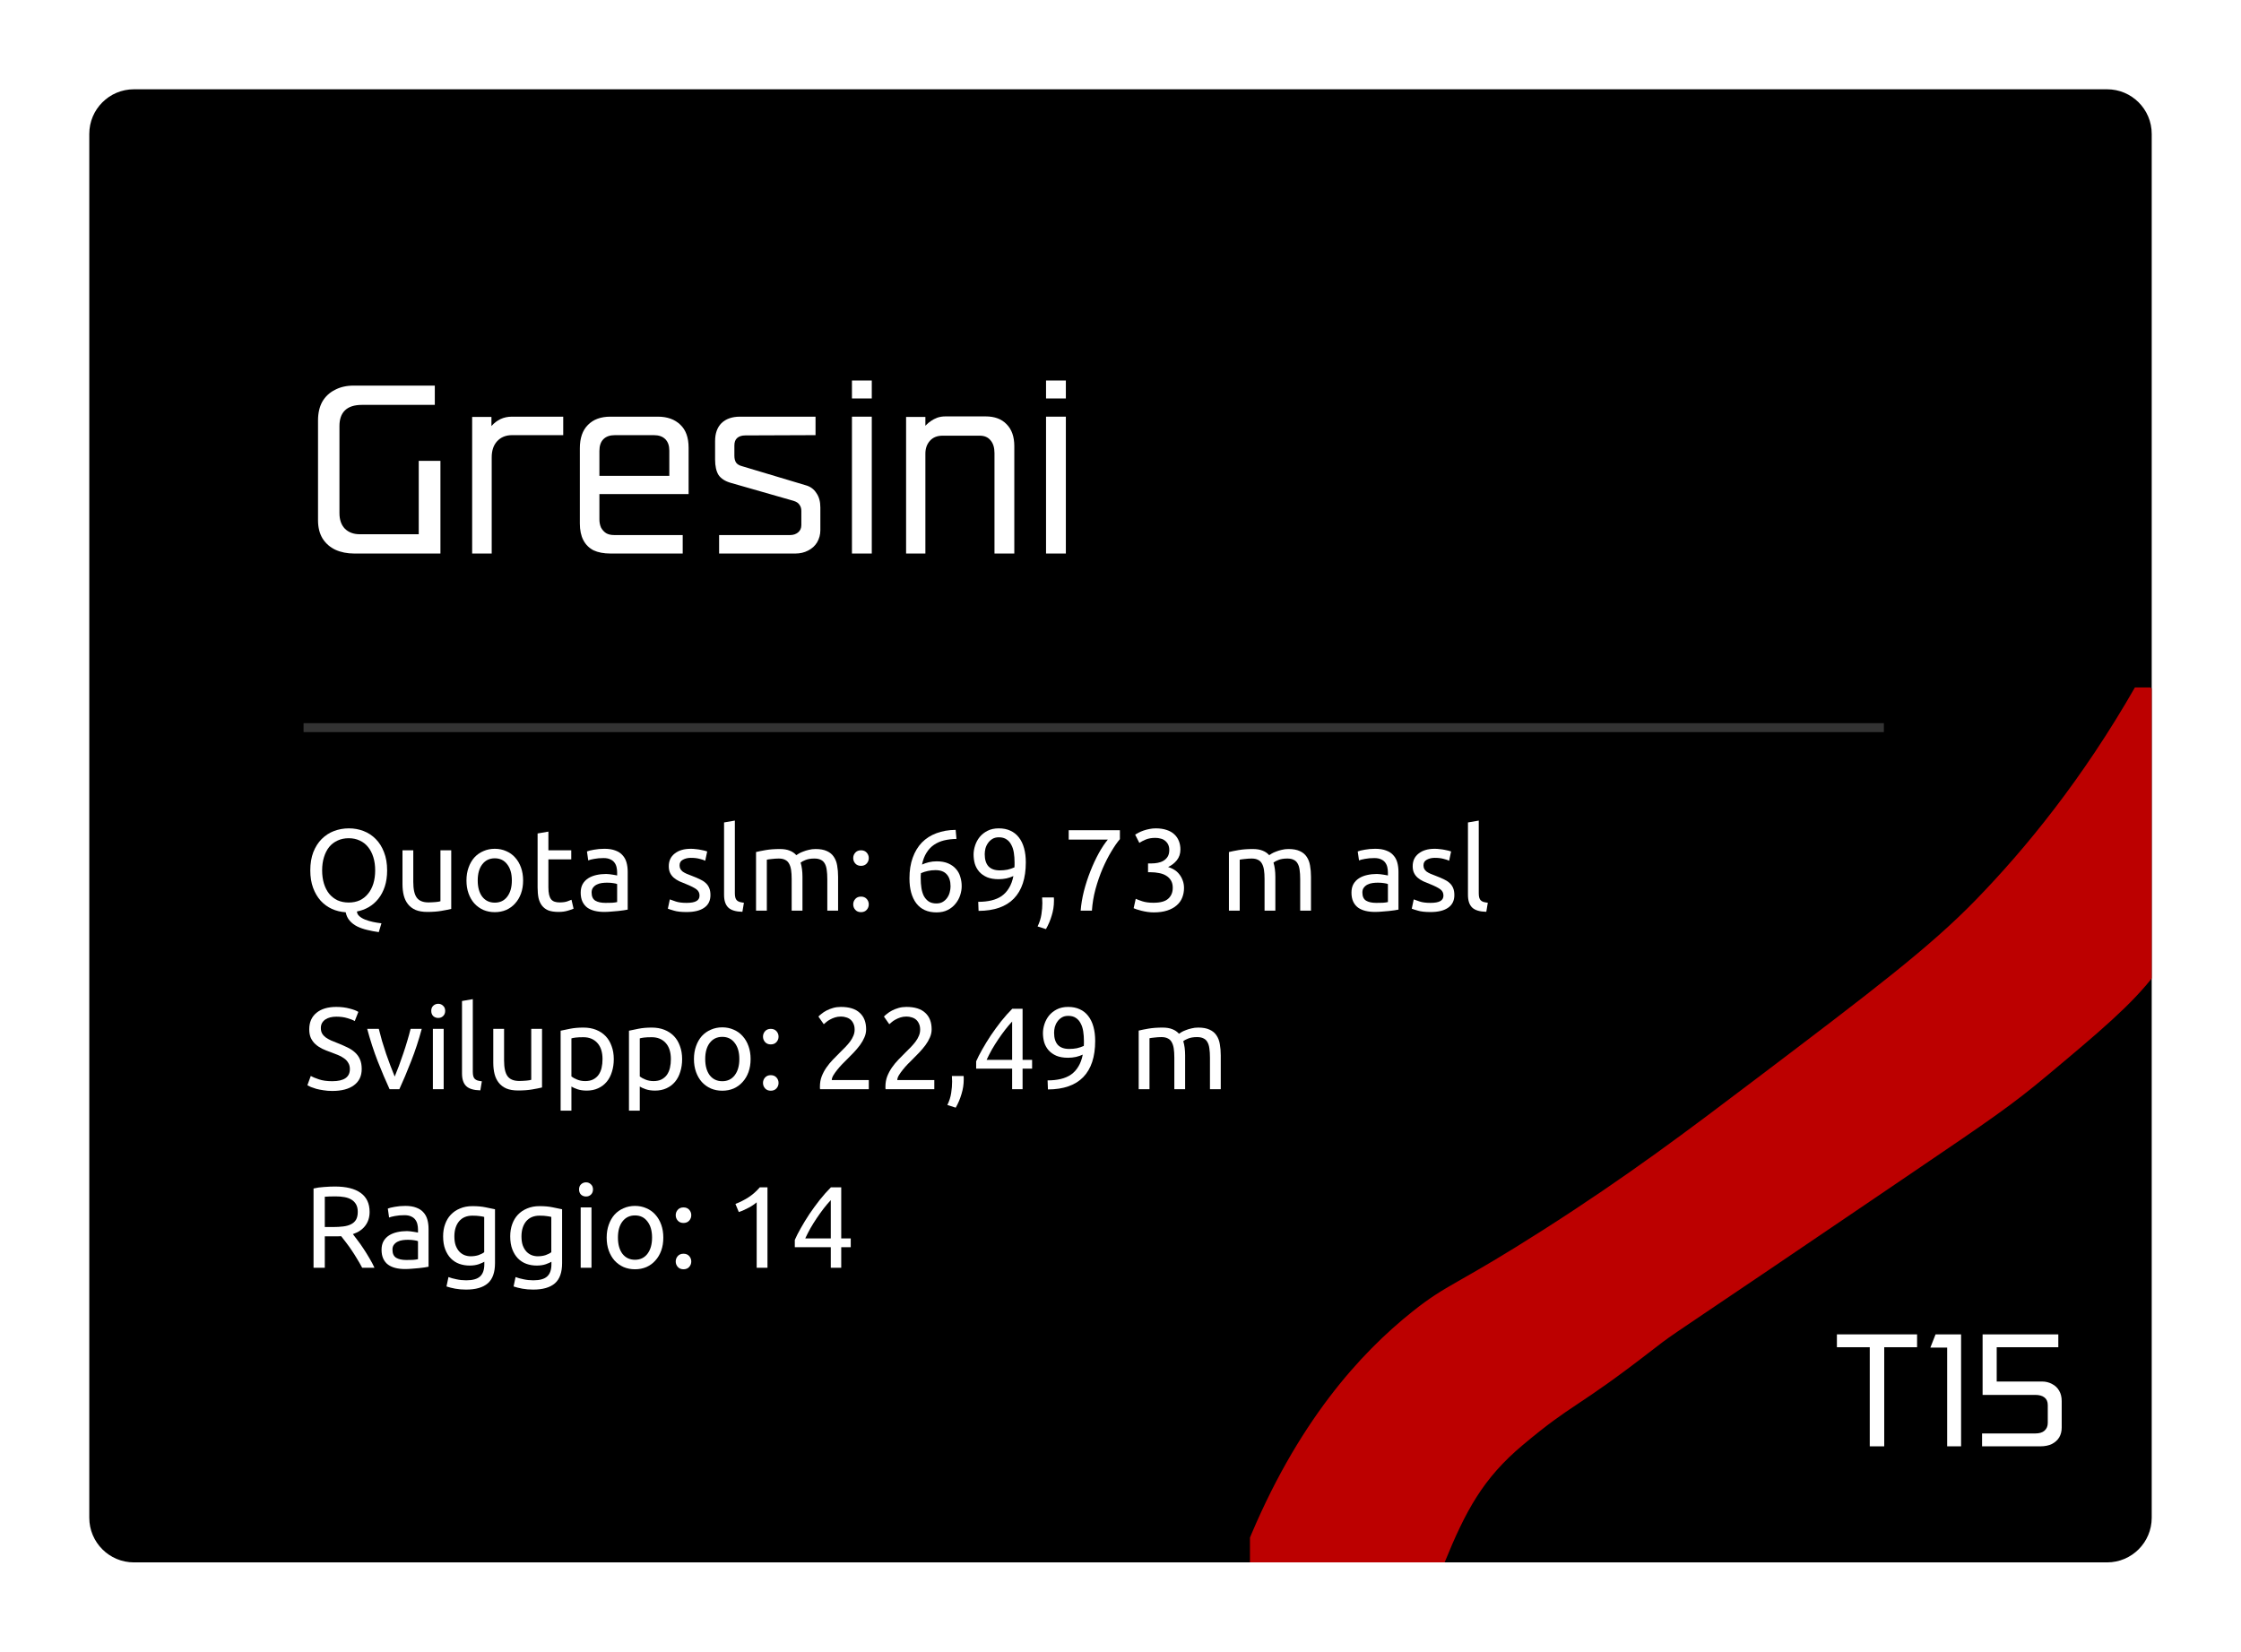
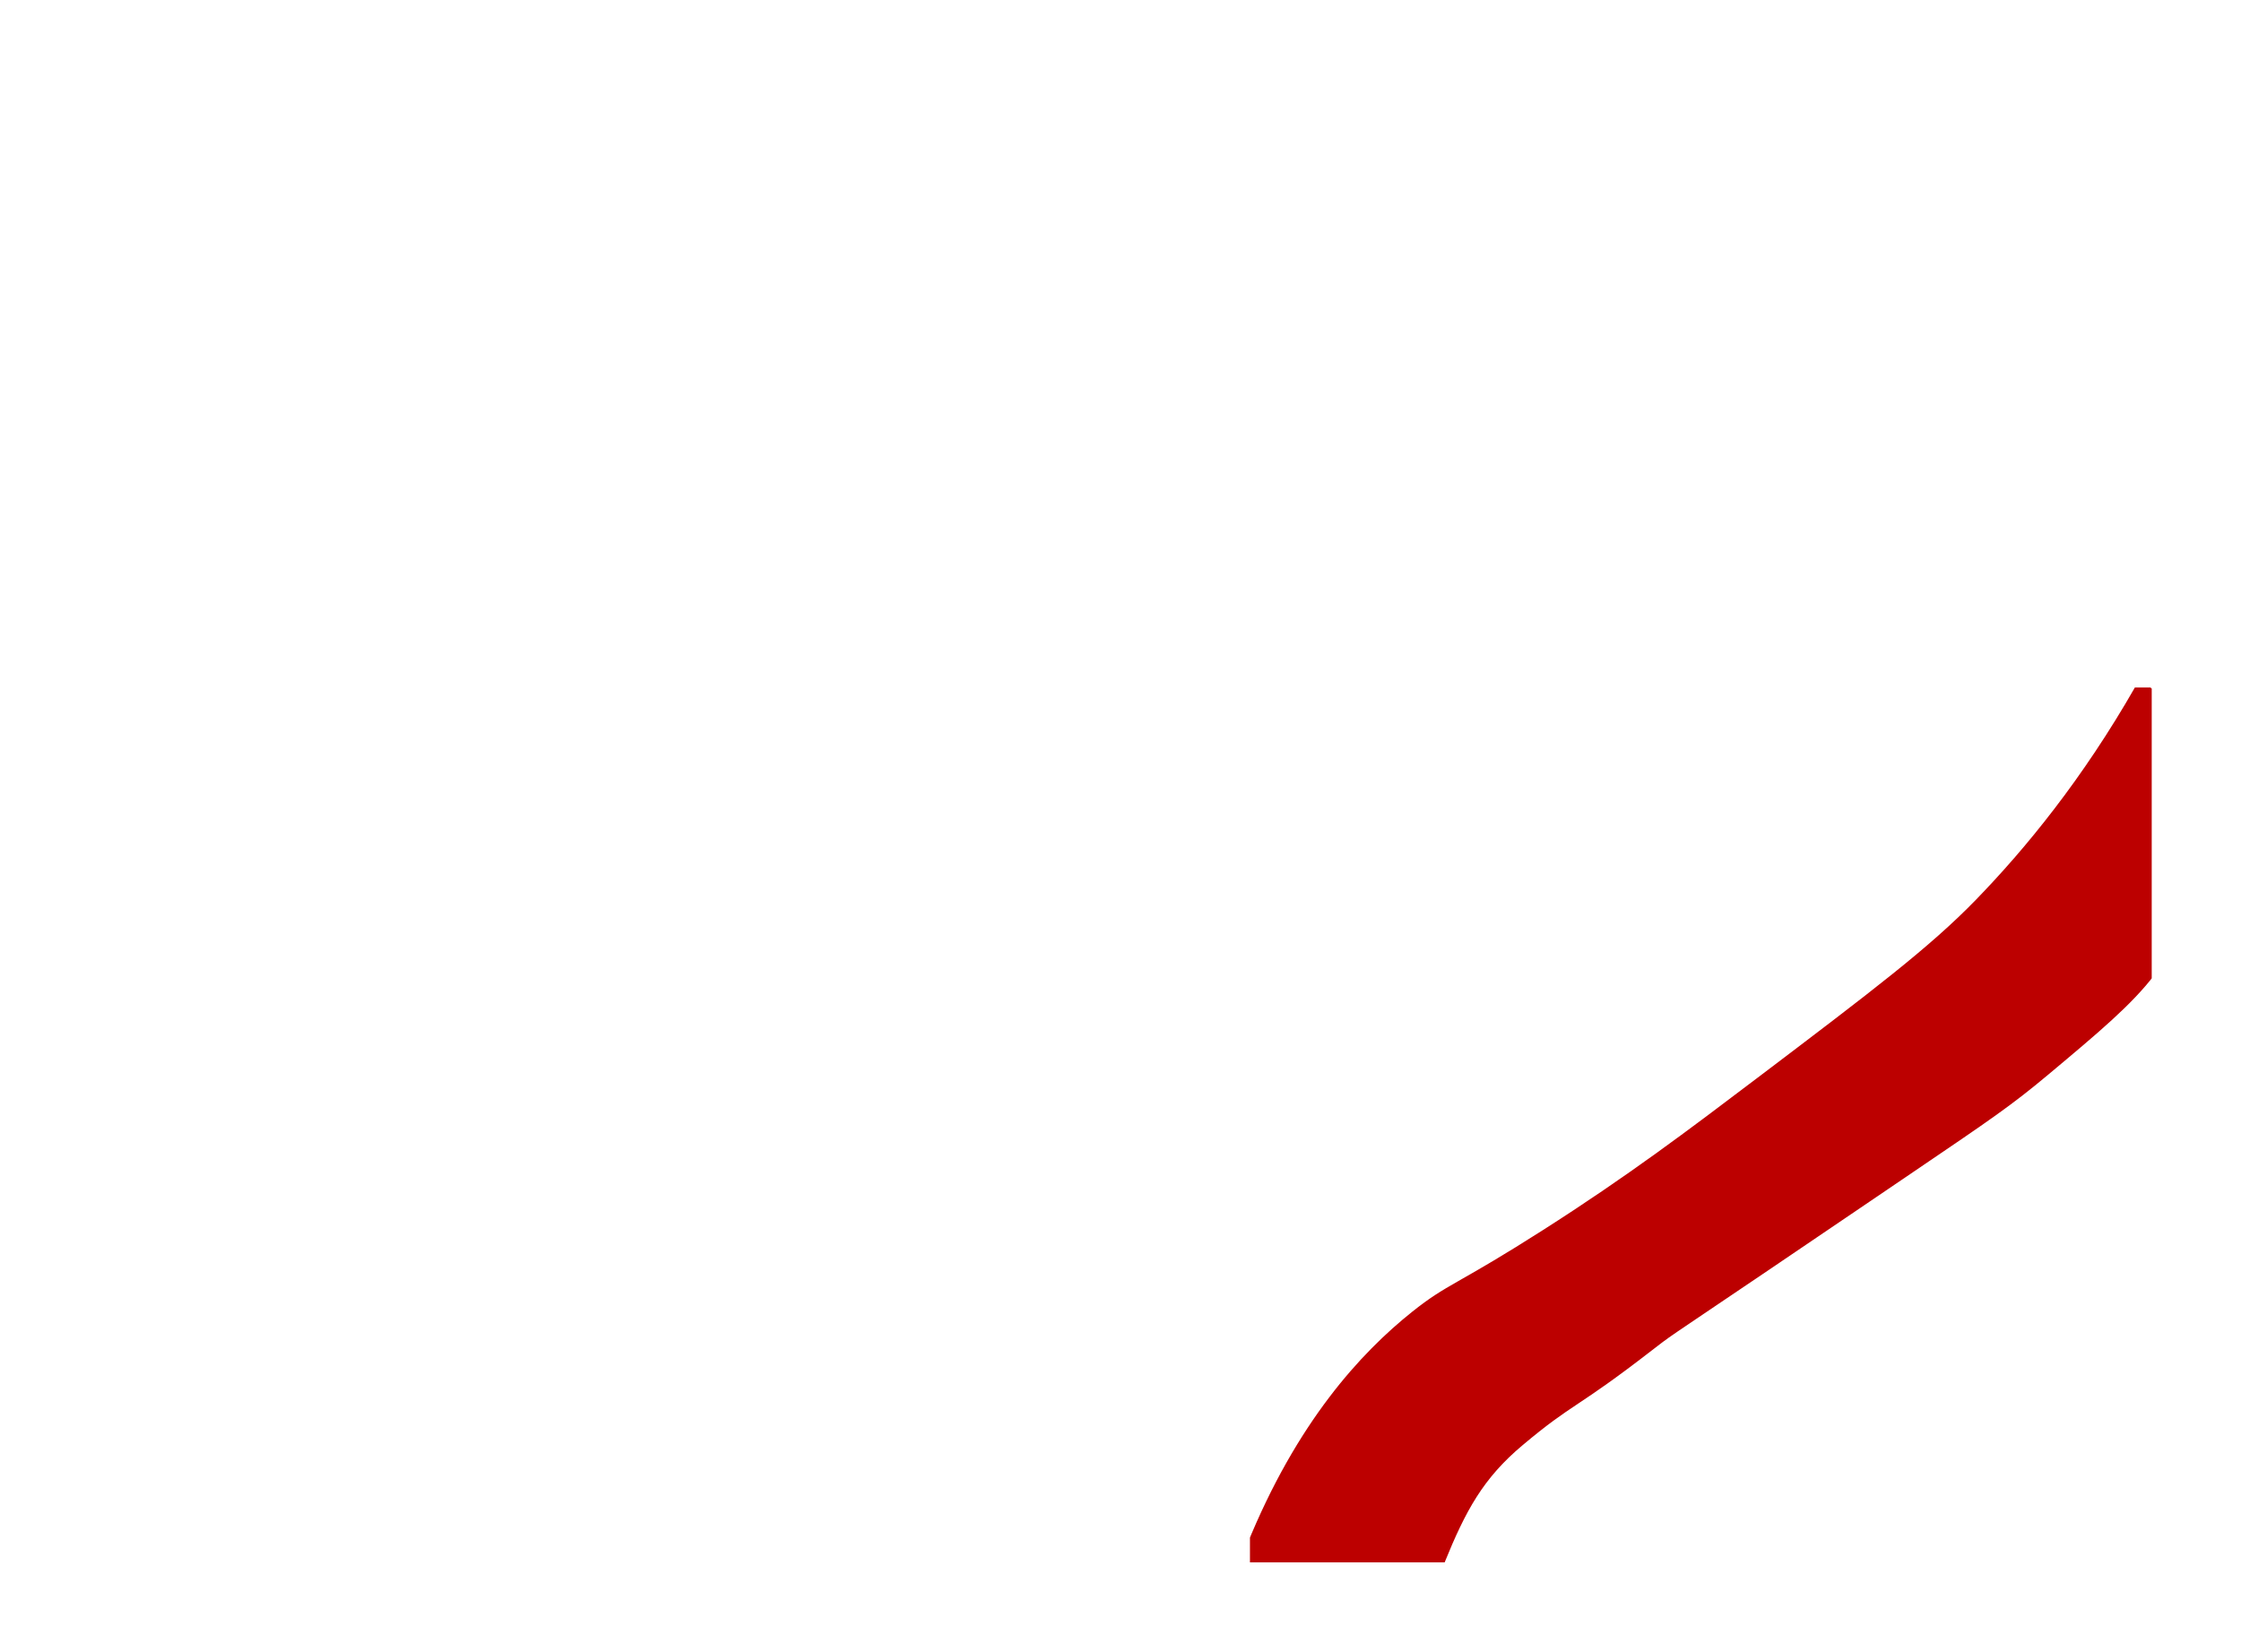
<svg xmlns="http://www.w3.org/2000/svg" width="251" height="185" viewBox="0 0 251 185" fill="none">
  <g filter="url(#filter0_d_320_375)">
-     <path d="M10 15C10 12.239 12.239 10 15 10H236C238.761 10 241 12.239 241 15V170C241 172.761 238.761 175 236 175H15C12.239 175 10 172.761 10 170V15Z" fill="black" />
-   </g>
-   <path d="M117.16 46.67H119.38V62H117.16V46.67ZM117.16 42.62H119.38V44.63H117.16V42.62Z" fill="white" />
+     </g>
  <path d="M101.486 46.7H103.646V47.69L103.766 47.57C103.926 47.41 104.096 47.27 104.276 47.15C104.476 47.01 104.706 46.89 104.966 46.79C105.246 46.69 105.556 46.64 105.896 46.64H110.396C111.396 46.64 112.176 46.93 112.736 47.51C113.316 48.09 113.606 48.91 113.606 49.97V62H111.386V50.75C111.386 50.13 111.236 49.65 110.936 49.31C110.656 48.97 110.256 48.8 109.736 48.8H105.566C104.966 48.8 104.496 48.99 104.156 49.37C103.816 49.75 103.646 50.23 103.646 50.81V62H101.486V46.7Z" fill="white" />
  <path d="M95.422 46.67H97.642V62H95.422V46.67ZM95.422 42.62H97.642V44.63H95.422V42.62Z" fill="white" />
  <path d="M80.543 59.93H88.493C88.853 59.93 89.153 59.83 89.393 59.63C89.633 59.43 89.753 59.16 89.753 58.82V57.23C89.753 56.95 89.683 56.72 89.543 56.54C89.423 56.34 89.193 56.19 88.853 56.09L81.833 54.08C81.213 53.9 80.763 53.61 80.483 53.21C80.223 52.79 80.093 52.21 80.093 51.47V49.4C80.093 48.54 80.333 47.87 80.813 47.39C81.313 46.91 82.003 46.67 82.883 46.67H91.343V48.74L83.483 48.77C83.083 48.77 82.773 48.87 82.553 49.07C82.353 49.25 82.253 49.53 82.253 49.91V51.05C82.253 51.35 82.313 51.6 82.433 51.8C82.573 52 82.803 52.14 83.123 52.22L90.233 54.35C90.753 54.49 91.153 54.78 91.433 55.22C91.733 55.64 91.883 56.18 91.883 56.84V59.39C91.883 59.87 91.763 60.32 91.523 60.74C91.283 61.14 90.943 61.45 90.503 61.67C90.083 61.89 89.613 62 89.093 62H80.543V59.93Z" fill="white" />
  <path d="M68.366 62C67.626 62 66.996 61.88 66.476 61.64C65.976 61.38 65.596 61 65.336 60.5C65.076 60 64.946 59.38 64.946 58.64V50.21C64.946 49.07 65.246 48.2 65.846 47.6C66.446 46.98 67.286 46.67 68.366 46.67H73.676C74.736 46.67 75.576 46.97 76.196 47.57C76.816 48.15 77.126 49.01 77.126 50.15V55.34H66.086V53.3H74.966V50.48C74.966 49.92 74.816 49.49 74.516 49.19C74.216 48.89 73.786 48.74 73.226 48.74H68.876C68.316 48.74 67.886 48.89 67.586 49.19C67.286 49.49 67.136 49.93 67.136 50.51V58.19C67.136 58.51 67.196 58.81 67.316 59.09C67.456 59.35 67.646 59.56 67.886 59.72C68.126 59.86 68.426 59.93 68.786 59.93H76.466V62H68.366Z" fill="white" />
  <path d="M52.883 46.7H55.043V47.72C55.343 47.38 55.683 47.12 56.063 46.94C56.443 46.76 56.873 46.67 57.353 46.67H63.083V48.74H57.353C56.653 48.74 56.093 48.97 55.673 49.43C55.273 49.87 55.073 50.47 55.073 51.23V62H52.883V46.7Z" fill="white" />
  <path d="M39.67 62C38.89 62 38.19 61.86 37.57 61.58C36.97 61.3 36.49 60.88 36.13 60.32C35.79 59.76 35.62 59.08 35.62 58.28V47.09C35.62 46.27 35.78 45.57 36.1 44.99C36.44 44.41 36.91 43.97 37.51 43.67C38.11 43.35 38.81 43.19 39.61 43.19H48.7V45.35H40.54C39.68 45.35 39.04 45.56 38.62 45.98C38.22 46.38 38.02 46.96 38.02 47.72V57.47C38.02 58.21 38.22 58.79 38.62 59.21C39.04 59.63 39.6 59.84 40.3 59.84H46.9V51.62H49.33V62H39.67Z" fill="white" />
  <path d="M89.021 138.88C89.186 138.499 89.411 138.057 89.697 137.554C89.983 137.043 90.304 136.518 90.659 135.981C91.023 135.444 91.409 134.915 91.816 134.395C92.232 133.875 92.648 133.407 93.064 132.991H94.221V138.711H95.287V139.699H94.221V142H93.051V139.699H89.021V138.88ZM93.051 134.421C92.791 134.698 92.527 135.01 92.258 135.357C91.998 135.695 91.742 136.05 91.491 136.423C91.24 136.796 91.001 137.177 90.776 137.567C90.559 137.957 90.364 138.338 90.191 138.711H93.051V134.421Z" fill="white" />
  <path d="M82.372 134.85C82.866 134.659 83.347 134.417 83.815 134.122C84.283 133.819 84.712 133.442 85.102 132.991H85.96V142H84.751V134.668C84.647 134.763 84.517 134.863 84.361 134.967C84.214 135.071 84.049 135.171 83.867 135.266C83.694 135.361 83.507 135.452 83.308 135.539C83.117 135.626 82.931 135.699 82.749 135.76L82.372 134.85Z" fill="white" />
-   <path d="M77.425 141.298C77.425 141.532 77.347 141.736 77.191 141.909C77.035 142.082 76.823 142.169 76.554 142.169C76.285 142.169 76.073 142.082 75.917 141.909C75.761 141.736 75.683 141.532 75.683 141.298C75.683 141.064 75.761 140.86 75.917 140.687C76.073 140.514 76.285 140.427 76.554 140.427C76.823 140.427 77.035 140.514 77.191 140.687C77.347 140.86 77.425 141.064 77.425 141.298ZM77.425 136.111C77.425 136.345 77.347 136.549 77.191 136.722C77.035 136.895 76.823 136.982 76.554 136.982C76.285 136.982 76.073 136.895 75.917 136.722C75.761 136.549 75.683 136.345 75.683 136.111C75.683 135.877 75.761 135.673 75.917 135.5C76.073 135.327 76.285 135.24 76.554 135.24C76.823 135.24 77.035 135.327 77.191 135.5C77.347 135.673 77.425 135.877 77.425 136.111Z" fill="white" />
  <path d="M74.294 138.62C74.294 139.157 74.216 139.643 74.06 140.076C73.904 140.509 73.683 140.882 73.397 141.194C73.12 141.506 72.786 141.749 72.396 141.922C72.006 142.087 71.581 142.169 71.122 142.169C70.663 142.169 70.238 142.087 69.848 141.922C69.458 141.749 69.12 141.506 68.834 141.194C68.557 140.882 68.34 140.509 68.184 140.076C68.028 139.643 67.95 139.157 67.95 138.62C67.95 138.091 68.028 137.61 68.184 137.177C68.34 136.735 68.557 136.358 68.834 136.046C69.12 135.734 69.458 135.496 69.848 135.331C70.238 135.158 70.663 135.071 71.122 135.071C71.581 135.071 72.006 135.158 72.396 135.331C72.786 135.496 73.12 135.734 73.397 136.046C73.683 136.358 73.904 136.735 74.06 137.177C74.216 137.61 74.294 138.091 74.294 138.62ZM73.033 138.62C73.033 137.857 72.86 137.255 72.513 136.813C72.175 136.362 71.711 136.137 71.122 136.137C70.533 136.137 70.065 136.362 69.718 136.813C69.38 137.255 69.211 137.857 69.211 138.62C69.211 139.383 69.38 139.989 69.718 140.44C70.065 140.882 70.533 141.103 71.122 141.103C71.711 141.103 72.175 140.882 72.513 140.44C72.86 139.989 73.033 139.383 73.033 138.62Z" fill="white" />
  <path d="M66.248 142H65.039V135.24H66.248V142ZM65.637 134.018C65.42 134.018 65.234 133.949 65.078 133.81C64.931 133.663 64.857 133.468 64.857 133.225C64.857 132.982 64.931 132.792 65.078 132.653C65.234 132.506 65.42 132.432 65.637 132.432C65.854 132.432 66.036 132.506 66.183 132.653C66.339 132.792 66.417 132.982 66.417 133.225C66.417 133.468 66.339 133.663 66.183 133.81C66.036 133.949 65.854 134.018 65.637 134.018Z" fill="white" />
  <path d="M61.761 141.324C61.657 141.393 61.454 141.484 61.15 141.597C60.856 141.701 60.509 141.753 60.11 141.753C59.703 141.753 59.317 141.688 58.953 141.558C58.598 141.428 58.286 141.229 58.017 140.96C57.749 140.683 57.536 140.34 57.38 139.933C57.224 139.526 57.146 139.04 57.146 138.477C57.146 137.983 57.22 137.532 57.367 137.125C57.515 136.709 57.727 136.354 58.004 136.059C58.29 135.756 58.637 135.522 59.044 135.357C59.452 135.184 59.911 135.097 60.422 135.097C60.986 135.097 61.475 135.14 61.891 135.227C62.316 135.305 62.671 135.379 62.957 135.448V141.48C62.957 142.52 62.689 143.274 62.151 143.742C61.614 144.21 60.799 144.444 59.707 144.444C59.283 144.444 58.88 144.409 58.498 144.34C58.126 144.271 57.801 144.188 57.523 144.093L57.744 143.04C57.987 143.135 58.282 143.218 58.628 143.287C58.984 143.365 59.352 143.404 59.733 143.404C60.453 143.404 60.968 143.261 61.28 142.975C61.601 142.689 61.761 142.234 61.761 141.61V141.324ZM61.748 136.306C61.627 136.271 61.462 136.241 61.254 136.215C61.055 136.18 60.782 136.163 60.435 136.163C59.785 136.163 59.283 136.375 58.927 136.8C58.581 137.225 58.407 137.788 58.407 138.49C58.407 138.88 58.455 139.214 58.55 139.491C58.654 139.768 58.789 139.998 58.953 140.18C59.127 140.362 59.322 140.496 59.538 140.583C59.764 140.67 59.993 140.713 60.227 140.713C60.548 140.713 60.843 140.67 61.111 140.583C61.38 140.488 61.592 140.379 61.748 140.258V136.306Z" fill="white" />
  <path d="M54.246 141.324C54.142 141.393 53.938 141.484 53.635 141.597C53.34 141.701 52.993 141.753 52.595 141.753C52.187 141.753 51.802 141.688 51.438 141.558C51.082 141.428 50.77 141.229 50.502 140.96C50.233 140.683 50.021 140.34 49.865 139.933C49.709 139.526 49.631 139.04 49.631 138.477C49.631 137.983 49.704 137.532 49.852 137.125C49.999 136.709 50.211 136.354 50.489 136.059C50.775 135.756 51.121 135.522 51.529 135.357C51.936 135.184 52.395 135.097 52.907 135.097C53.47 135.097 53.96 135.14 54.376 135.227C54.8 135.305 55.156 135.379 55.442 135.448V141.48C55.442 142.52 55.173 143.274 54.636 143.742C54.098 144.21 53.284 144.444 52.192 144.444C51.767 144.444 51.364 144.409 50.983 144.34C50.61 144.271 50.285 144.188 50.008 144.093L50.229 143.04C50.471 143.135 50.766 143.218 51.113 143.287C51.468 143.365 51.836 143.404 52.218 143.404C52.937 143.404 53.453 143.261 53.765 142.975C54.085 142.689 54.246 142.234 54.246 141.61V141.324ZM54.233 136.306C54.111 136.271 53.947 136.241 53.739 136.215C53.539 136.18 53.266 136.163 52.92 136.163C52.27 136.163 51.767 136.375 51.412 136.8C51.065 137.225 50.892 137.788 50.892 138.49C50.892 138.88 50.939 139.214 51.035 139.491C51.139 139.768 51.273 139.998 51.438 140.18C51.611 140.362 51.806 140.496 52.023 140.583C52.248 140.67 52.478 140.713 52.712 140.713C53.032 140.713 53.327 140.67 53.596 140.583C53.864 140.488 54.077 140.379 54.233 140.258V136.306Z" fill="white" />
  <path d="M45.504 141.129C45.79 141.129 46.041 141.125 46.258 141.116C46.483 141.099 46.669 141.073 46.817 141.038V139.023C46.73 138.98 46.587 138.945 46.388 138.919C46.197 138.884 45.963 138.867 45.686 138.867C45.504 138.867 45.309 138.88 45.101 138.906C44.901 138.932 44.715 138.988 44.542 139.075C44.377 139.153 44.238 139.266 44.126 139.413C44.013 139.552 43.957 139.738 43.957 139.972C43.957 140.405 44.095 140.709 44.373 140.882C44.65 141.047 45.027 141.129 45.504 141.129ZM45.4 135.071C45.885 135.071 46.292 135.136 46.622 135.266C46.96 135.387 47.228 135.565 47.428 135.799C47.636 136.024 47.783 136.297 47.87 136.618C47.956 136.93 48 137.277 48 137.658V141.883C47.896 141.9 47.748 141.926 47.558 141.961C47.376 141.987 47.168 142.013 46.934 142.039C46.7 142.065 46.444 142.087 46.167 142.104C45.898 142.13 45.629 142.143 45.361 142.143C44.979 142.143 44.628 142.104 44.308 142.026C43.987 141.948 43.71 141.827 43.476 141.662C43.242 141.489 43.06 141.263 42.93 140.986C42.8 140.709 42.735 140.375 42.735 139.985C42.735 139.612 42.808 139.292 42.956 139.023C43.112 138.754 43.32 138.538 43.58 138.373C43.84 138.208 44.143 138.087 44.49 138.009C44.836 137.931 45.2 137.892 45.582 137.892C45.703 137.892 45.829 137.901 45.959 137.918C46.089 137.927 46.21 137.944 46.323 137.97C46.444 137.987 46.548 138.005 46.635 138.022C46.721 138.039 46.782 138.052 46.817 138.061V137.723C46.817 137.524 46.795 137.329 46.752 137.138C46.708 136.939 46.63 136.765 46.518 136.618C46.405 136.462 46.249 136.341 46.05 136.254C45.859 136.159 45.608 136.111 45.296 136.111C44.897 136.111 44.546 136.141 44.243 136.202C43.948 136.254 43.727 136.31 43.58 136.371L43.437 135.37C43.593 135.301 43.853 135.236 44.217 135.175C44.581 135.106 44.975 135.071 45.4 135.071Z" fill="white" />
  <path d="M39.525 138.23C39.664 138.403 39.837 138.633 40.045 138.919C40.262 139.196 40.483 139.508 40.708 139.855C40.933 140.193 41.154 140.548 41.371 140.921C41.596 141.294 41.787 141.653 41.943 142H40.565C40.392 141.671 40.201 141.337 39.993 140.999C39.794 140.661 39.59 140.34 39.382 140.037C39.174 139.725 38.966 139.435 38.758 139.166C38.559 138.897 38.377 138.663 38.212 138.464C38.099 138.473 37.982 138.477 37.861 138.477C37.748 138.477 37.631 138.477 37.51 138.477H36.379V142H35.118V133.121C35.473 133.034 35.868 132.978 36.301 132.952C36.743 132.917 37.146 132.9 37.51 132.9C38.775 132.9 39.737 133.138 40.396 133.615C41.063 134.092 41.397 134.802 41.397 135.747C41.397 136.345 41.237 136.856 40.916 137.281C40.604 137.706 40.14 138.022 39.525 138.23ZM37.614 134.005C37.077 134.005 36.665 134.018 36.379 134.044V137.437H37.276C37.709 137.437 38.099 137.415 38.446 137.372C38.793 137.329 39.083 137.246 39.317 137.125C39.56 137.004 39.746 136.835 39.876 136.618C40.006 136.393 40.071 136.098 40.071 135.734C40.071 135.396 40.006 135.114 39.876 134.889C39.746 134.664 39.568 134.486 39.343 134.356C39.126 134.226 38.866 134.135 38.563 134.083C38.268 134.031 37.952 134.005 37.614 134.005Z" fill="white" />
  <path d="M127.538 115.435C127.815 115.366 128.179 115.292 128.63 115.214C129.089 115.136 129.618 115.097 130.216 115.097C130.649 115.097 131.013 115.158 131.308 115.279C131.603 115.392 131.85 115.561 132.049 115.786C132.11 115.743 132.205 115.682 132.335 115.604C132.465 115.526 132.625 115.452 132.816 115.383C133.007 115.305 133.219 115.24 133.453 115.188C133.687 115.127 133.938 115.097 134.207 115.097C134.727 115.097 135.152 115.175 135.481 115.331C135.81 115.478 136.066 115.691 136.248 115.968C136.439 116.245 136.564 116.575 136.625 116.956C136.694 117.337 136.729 117.753 136.729 118.204V122H135.52V118.464C135.52 118.065 135.498 117.723 135.455 117.437C135.42 117.151 135.347 116.913 135.234 116.722C135.13 116.531 134.983 116.393 134.792 116.306C134.61 116.211 134.372 116.163 134.077 116.163C133.67 116.163 133.332 116.219 133.063 116.332C132.803 116.436 132.625 116.531 132.53 116.618C132.599 116.843 132.651 117.09 132.686 117.359C132.721 117.628 132.738 117.909 132.738 118.204V122H131.529V118.464C131.529 118.065 131.507 117.723 131.464 117.437C131.421 117.151 131.343 116.913 131.23 116.722C131.126 116.531 130.979 116.393 130.788 116.306C130.606 116.211 130.372 116.163 130.086 116.163C129.965 116.163 129.835 116.167 129.696 116.176C129.557 116.185 129.423 116.198 129.293 116.215C129.172 116.224 129.059 116.237 128.955 116.254C128.851 116.271 128.782 116.284 128.747 116.293V122H127.538V115.435Z" fill="white" />
  <path d="M122.664 116.592C122.664 118.377 122.218 119.729 121.325 120.648C120.441 121.558 119.124 122.017 117.373 122.026L117.334 121.012C117.88 121.012 118.37 120.96 118.803 120.856C119.245 120.752 119.631 120.587 119.96 120.362C120.29 120.128 120.563 119.829 120.779 119.465C121.005 119.101 121.169 118.655 121.273 118.126C121.048 118.23 120.792 118.317 120.506 118.386C120.22 118.447 119.926 118.477 119.622 118.477C119.111 118.477 118.678 118.403 118.322 118.256C117.967 118.1 117.677 117.896 117.451 117.645C117.226 117.385 117.061 117.09 116.957 116.761C116.862 116.423 116.814 116.072 116.814 115.708C116.814 115.387 116.871 115.054 116.983 114.707C117.096 114.36 117.265 114.044 117.49 113.758C117.724 113.472 118.019 113.238 118.374 113.056C118.73 112.874 119.15 112.783 119.635 112.783C120.129 112.783 120.563 112.87 120.935 113.043C121.317 113.216 121.633 113.468 121.884 113.797C122.144 114.126 122.339 114.529 122.469 115.006C122.599 115.474 122.664 116.003 122.664 116.592ZM119.752 117.489C120.056 117.489 120.342 117.463 120.61 117.411C120.879 117.35 121.139 117.264 121.39 117.151C121.399 117.056 121.403 116.965 121.403 116.878C121.403 116.783 121.403 116.687 121.403 116.592C121.403 116.219 121.377 115.864 121.325 115.526C121.273 115.179 121.178 114.88 121.039 114.629C120.909 114.369 120.732 114.165 120.506 114.018C120.281 113.862 119.995 113.784 119.648 113.784C119.362 113.784 119.12 113.845 118.92 113.966C118.721 114.087 118.556 114.243 118.426 114.434C118.296 114.616 118.201 114.82 118.14 115.045C118.088 115.262 118.062 115.474 118.062 115.682C118.062 116.271 118.201 116.722 118.478 117.034C118.764 117.337 119.189 117.489 119.752 117.489Z" fill="white" />
  <path d="M109.333 118.88C109.498 118.499 109.723 118.057 110.009 117.554C110.295 117.043 110.616 116.518 110.971 115.981C111.335 115.444 111.721 114.915 112.128 114.395C112.544 113.875 112.96 113.407 113.376 112.991H114.533V118.711H115.599V119.699H114.533V122H113.363V119.699H109.333V118.88ZM113.363 114.421C113.103 114.698 112.839 115.01 112.57 115.357C112.31 115.695 112.055 116.05 111.803 116.423C111.552 116.796 111.314 117.177 111.088 117.567C110.872 117.957 110.677 118.338 110.503 118.711H113.363V114.421Z" fill="white" />
  <path d="M107.928 120.518C107.937 120.587 107.941 120.657 107.941 120.726C107.941 120.787 107.941 120.852 107.941 120.921C107.941 121.467 107.859 122.004 107.694 122.533C107.538 123.07 107.322 123.582 107.044 124.067L106.108 123.768C106.325 123.326 106.468 122.875 106.537 122.416C106.607 121.965 106.641 121.541 106.641 121.142C106.641 121.029 106.637 120.921 106.628 120.817C106.628 120.713 106.624 120.613 106.615 120.518H107.928Z" fill="white" />
  <path d="M104.347 115.292C104.347 115.604 104.282 115.907 104.152 116.202C104.031 116.488 103.866 116.774 103.658 117.06C103.45 117.337 103.216 117.615 102.956 117.892C102.696 118.161 102.436 118.425 102.176 118.685C102.029 118.832 101.856 119.006 101.656 119.205C101.466 119.404 101.284 119.612 101.11 119.829C100.937 120.046 100.79 120.254 100.668 120.453C100.556 120.652 100.499 120.826 100.499 120.973H104.646V122H99.186C99.178 121.948 99.173 121.896 99.173 121.844C99.173 121.792 99.173 121.744 99.173 121.701C99.173 121.294 99.238 120.917 99.368 120.57C99.507 120.215 99.685 119.881 99.901 119.569C100.118 119.257 100.361 118.962 100.629 118.685C100.898 118.408 101.162 118.139 101.422 117.879C101.639 117.671 101.843 117.467 102.033 117.268C102.233 117.06 102.406 116.856 102.553 116.657C102.709 116.449 102.831 116.237 102.917 116.02C103.013 115.803 103.06 115.574 103.06 115.331C103.06 115.071 103.017 114.85 102.93 114.668C102.852 114.486 102.744 114.334 102.605 114.213C102.467 114.092 102.302 114.005 102.111 113.953C101.929 113.892 101.734 113.862 101.526 113.862C101.275 113.862 101.045 113.897 100.837 113.966C100.629 114.035 100.443 114.118 100.278 114.213C100.114 114.3 99.975 114.395 99.862 114.499C99.75 114.594 99.663 114.668 99.602 114.72L99.004 113.862C99.082 113.775 99.199 113.671 99.355 113.55C99.511 113.42 99.698 113.299 99.914 113.186C100.131 113.073 100.374 112.978 100.642 112.9C100.911 112.822 101.201 112.783 101.513 112.783C102.458 112.783 103.164 113.004 103.632 113.446C104.109 113.879 104.347 114.495 104.347 115.292Z" fill="white" />
  <path d="M97.01 115.292C97.01 115.604 96.945 115.907 96.814 116.202C96.693 116.488 96.528 116.774 96.32 117.06C96.112 117.337 95.879 117.615 95.618 117.892C95.359 118.161 95.099 118.425 94.838 118.685C94.691 118.832 94.518 119.006 94.319 119.205C94.128 119.404 93.946 119.612 93.772 119.829C93.599 120.046 93.452 120.254 93.331 120.453C93.218 120.652 93.162 120.826 93.162 120.973H97.308V122H91.849C91.84 121.948 91.835 121.896 91.835 121.844C91.835 121.792 91.835 121.744 91.835 121.701C91.835 121.294 91.9 120.917 92.031 120.57C92.169 120.215 92.347 119.881 92.564 119.569C92.78 119.257 93.023 118.962 93.291 118.685C93.56 118.408 93.825 118.139 94.085 117.879C94.301 117.671 94.505 117.467 94.695 117.268C94.895 117.06 95.068 116.856 95.216 116.657C95.371 116.449 95.493 116.237 95.579 116.02C95.675 115.803 95.722 115.574 95.722 115.331C95.722 115.071 95.679 114.85 95.593 114.668C95.514 114.486 95.406 114.334 95.267 114.213C95.129 114.092 94.964 114.005 94.773 113.953C94.591 113.892 94.397 113.862 94.189 113.862C93.937 113.862 93.707 113.897 93.499 113.966C93.291 114.035 93.105 114.118 92.941 114.213C92.776 114.3 92.637 114.395 92.525 114.499C92.412 114.594 92.325 114.668 92.264 114.72L91.666 113.862C91.745 113.775 91.862 113.671 92.017 113.55C92.174 113.42 92.36 113.299 92.576 113.186C92.793 113.073 93.036 112.978 93.305 112.9C93.573 112.822 93.864 112.783 94.175 112.783C95.12 112.783 95.826 113.004 96.294 113.446C96.771 113.879 97.01 114.495 97.01 115.292Z" fill="white" />
  <path d="M87.201 121.298C87.201 121.532 87.123 121.736 86.966 121.909C86.811 122.082 86.598 122.169 86.329 122.169C86.061 122.169 85.849 122.082 85.692 121.909C85.537 121.736 85.459 121.532 85.459 121.298C85.459 121.064 85.537 120.86 85.692 120.687C85.849 120.514 86.061 120.427 86.329 120.427C86.598 120.427 86.811 120.514 86.966 120.687C87.123 120.86 87.201 121.064 87.201 121.298ZM87.201 116.111C87.201 116.345 87.123 116.549 86.966 116.722C86.811 116.895 86.598 116.982 86.329 116.982C86.061 116.982 85.849 116.895 85.692 116.722C85.537 116.549 85.459 116.345 85.459 116.111C85.459 115.877 85.537 115.673 85.692 115.5C85.849 115.327 86.061 115.24 86.329 115.24C86.598 115.24 86.811 115.327 86.966 115.5C87.123 115.673 87.201 115.877 87.201 116.111Z" fill="white" />
  <path d="M84.07 118.62C84.07 119.157 83.992 119.643 83.835 120.076C83.68 120.509 83.459 120.882 83.172 121.194C82.895 121.506 82.561 121.749 82.171 121.922C81.781 122.087 81.357 122.169 80.897 122.169C80.438 122.169 80.013 122.087 79.624 121.922C79.234 121.749 78.895 121.506 78.609 121.194C78.332 120.882 78.115 120.509 77.96 120.076C77.803 119.643 77.725 119.157 77.725 118.62C77.725 118.091 77.803 117.61 77.96 117.177C78.115 116.735 78.332 116.358 78.609 116.046C78.895 115.734 79.234 115.496 79.624 115.331C80.013 115.158 80.438 115.071 80.897 115.071C81.357 115.071 81.781 115.158 82.171 115.331C82.561 115.496 82.895 115.734 83.172 116.046C83.459 116.358 83.68 116.735 83.835 117.177C83.992 117.61 84.07 118.091 84.07 118.62ZM82.808 118.62C82.808 117.857 82.635 117.255 82.288 116.813C81.951 116.362 81.487 116.137 80.897 116.137C80.308 116.137 79.84 116.362 79.493 116.813C79.156 117.255 78.987 117.857 78.987 118.62C78.987 119.383 79.156 119.989 79.493 120.44C79.84 120.882 80.308 121.103 80.897 121.103C81.487 121.103 81.951 120.882 82.288 120.44C82.635 119.989 82.808 119.383 82.808 118.62Z" fill="white" />
-   <path d="M75.14 118.633C75.14 117.844 74.945 117.238 74.555 116.813C74.165 116.388 73.645 116.176 72.995 116.176C72.631 116.176 72.345 116.189 72.137 116.215C71.938 116.241 71.778 116.271 71.656 116.306V120.57C71.804 120.691 72.016 120.808 72.293 120.921C72.571 121.034 72.874 121.09 73.203 121.09C73.55 121.09 73.845 121.029 74.087 120.908C74.339 120.778 74.542 120.605 74.698 120.388C74.854 120.163 74.967 119.903 75.036 119.608C75.106 119.305 75.14 118.98 75.14 118.633ZM76.401 118.633C76.401 119.144 76.332 119.617 76.193 120.05C76.063 120.483 75.868 120.856 75.608 121.168C75.348 121.48 75.028 121.723 74.646 121.896C74.274 122.069 73.845 122.156 73.359 122.156C72.969 122.156 72.623 122.104 72.319 122C72.025 121.896 71.804 121.796 71.656 121.701V124.405H70.447V115.448C70.733 115.379 71.089 115.305 71.513 115.227C71.947 115.14 72.445 115.097 73.008 115.097C73.528 115.097 73.996 115.179 74.412 115.344C74.828 115.509 75.184 115.743 75.478 116.046C75.773 116.349 75.998 116.722 76.154 117.164C76.319 117.597 76.401 118.087 76.401 118.633Z" fill="white" />
  <path d="M67.485 118.633C67.485 117.844 67.29 117.238 66.9 116.813C66.51 116.388 65.99 116.176 65.34 116.176C64.976 116.176 64.69 116.189 64.482 116.215C64.283 116.241 64.122 116.271 64.001 116.306V120.57C64.148 120.691 64.361 120.808 64.638 120.921C64.915 121.034 65.219 121.09 65.548 121.09C65.895 121.09 66.189 121.029 66.432 120.908C66.683 120.778 66.887 120.605 67.043 120.388C67.199 120.163 67.312 119.903 67.381 119.608C67.45 119.305 67.485 118.98 67.485 118.633ZM68.746 118.633C68.746 119.144 68.677 119.617 68.538 120.05C68.408 120.483 68.213 120.856 67.953 121.168C67.693 121.48 67.372 121.723 66.991 121.896C66.618 122.069 66.189 122.156 65.704 122.156C65.314 122.156 64.967 122.104 64.664 122C64.369 121.896 64.148 121.796 64.001 121.701V124.405H62.792V115.448C63.078 115.379 63.433 115.305 63.858 115.227C64.291 115.14 64.79 115.097 65.353 115.097C65.873 115.097 66.341 115.179 66.757 115.344C67.173 115.509 67.528 115.743 67.823 116.046C68.118 116.349 68.343 116.722 68.499 117.164C68.664 117.597 68.746 118.087 68.746 118.633Z" fill="white" />
  <path d="M60.709 121.805C60.432 121.874 60.063 121.948 59.604 122.026C59.153 122.104 58.629 122.143 58.031 122.143C57.511 122.143 57.073 122.069 56.718 121.922C56.363 121.766 56.077 121.549 55.86 121.272C55.643 120.995 55.487 120.67 55.392 120.297C55.297 119.916 55.249 119.495 55.249 119.036V115.24H56.458V118.776C56.458 119.599 56.588 120.189 56.848 120.544C57.108 120.899 57.546 121.077 58.161 121.077C58.291 121.077 58.425 121.073 58.564 121.064C58.703 121.055 58.833 121.047 58.954 121.038C59.075 121.021 59.184 121.008 59.279 120.999C59.383 120.982 59.457 120.964 59.5 120.947V115.24H60.709V121.805Z" fill="white" />
  <path d="M53.8 122.13C53.055 122.113 52.526 121.952 52.214 121.649C51.902 121.346 51.746 120.873 51.746 120.232V112.12L52.955 111.912V120.037C52.955 120.236 52.973 120.401 53.007 120.531C53.042 120.661 53.098 120.765 53.176 120.843C53.254 120.921 53.358 120.982 53.488 121.025C53.618 121.06 53.779 121.09 53.969 121.116L53.8 122.13Z" fill="white" />
  <path d="M49.693 122H48.484V115.24H49.693V122ZM49.082 114.018C48.866 114.018 48.679 113.949 48.523 113.81C48.376 113.663 48.302 113.468 48.302 113.225C48.302 112.982 48.376 112.792 48.523 112.653C48.679 112.506 48.866 112.432 49.082 112.432C49.299 112.432 49.481 112.506 49.628 112.653C49.784 112.792 49.862 112.982 49.862 113.225C49.862 113.468 49.784 113.663 49.628 113.81C49.481 113.949 49.299 114.018 49.082 114.018Z" fill="white" />
  <path d="M47.237 115.24C46.899 116.505 46.5 117.719 46.041 118.88C45.59 120.041 45.153 121.081 44.728 122H43.636C43.211 121.081 42.769 120.041 42.31 118.88C41.859 117.719 41.465 116.505 41.127 115.24H42.427C42.531 115.665 42.652 116.12 42.791 116.605C42.938 117.082 43.09 117.558 43.246 118.035C43.411 118.503 43.575 118.958 43.74 119.4C43.905 119.842 44.061 120.236 44.208 120.583C44.355 120.236 44.511 119.842 44.676 119.4C44.841 118.958 45.001 118.503 45.157 118.035C45.322 117.558 45.473 117.082 45.612 116.605C45.759 116.12 45.885 115.665 45.989 115.24H47.237Z" fill="white" />
  <path d="M37.211 121.103C38.528 121.103 39.187 120.652 39.187 119.751C39.187 119.474 39.126 119.24 39.005 119.049C38.892 118.85 38.736 118.681 38.537 118.542C38.338 118.395 38.108 118.269 37.848 118.165C37.597 118.061 37.328 117.957 37.042 117.853C36.713 117.74 36.401 117.615 36.106 117.476C35.811 117.329 35.556 117.16 35.339 116.969C35.122 116.77 34.949 116.536 34.819 116.267C34.698 115.998 34.637 115.673 34.637 115.292C34.637 114.503 34.906 113.888 35.443 113.446C35.98 113.004 36.721 112.783 37.666 112.783C38.212 112.783 38.706 112.844 39.148 112.965C39.599 113.078 39.928 113.203 40.136 113.342L39.733 114.369C39.551 114.256 39.278 114.148 38.914 114.044C38.559 113.931 38.143 113.875 37.666 113.875C37.423 113.875 37.198 113.901 36.99 113.953C36.782 114.005 36.6 114.083 36.444 114.187C36.288 114.291 36.162 114.425 36.067 114.59C35.98 114.746 35.937 114.932 35.937 115.149C35.937 115.392 35.985 115.595 36.08 115.76C36.175 115.925 36.31 116.072 36.483 116.202C36.656 116.323 36.856 116.436 37.081 116.54C37.315 116.644 37.571 116.748 37.848 116.852C38.238 117.008 38.593 117.164 38.914 117.32C39.243 117.476 39.525 117.662 39.759 117.879C40.002 118.096 40.188 118.356 40.318 118.659C40.448 118.954 40.513 119.313 40.513 119.738C40.513 120.527 40.223 121.133 39.642 121.558C39.07 121.983 38.26 122.195 37.211 122.195C36.856 122.195 36.526 122.169 36.223 122.117C35.928 122.074 35.664 122.022 35.43 121.961C35.196 121.892 34.992 121.822 34.819 121.753C34.654 121.675 34.524 121.61 34.429 121.558L34.806 120.518C35.005 120.631 35.309 120.756 35.716 120.895C36.123 121.034 36.622 121.103 37.211 121.103Z" fill="white" />
  <path d="M166.471 102.13C165.726 102.113 165.197 101.952 164.885 101.649C164.573 101.346 164.417 100.873 164.417 100.232V92.12L165.626 91.912V100.037C165.626 100.236 165.644 100.401 165.678 100.531C165.713 100.661 165.769 100.765 165.847 100.843C165.925 100.921 166.029 100.982 166.159 101.025C166.289 101.06 166.45 101.09 166.64 101.116L166.471 102.13Z" fill="white" />
  <path d="M160.215 101.129C160.709 101.129 161.073 101.064 161.307 100.934C161.549 100.804 161.671 100.596 161.671 100.31C161.671 100.015 161.554 99.781 161.32 99.608C161.086 99.435 160.7 99.24 160.163 99.023C159.903 98.919 159.651 98.815 159.409 98.711C159.175 98.598 158.971 98.468 158.798 98.321C158.624 98.174 158.486 97.996 158.382 97.788C158.278 97.58 158.226 97.324 158.226 97.021C158.226 96.423 158.447 95.951 158.889 95.604C159.331 95.249 159.933 95.071 160.696 95.071C160.886 95.071 161.077 95.084 161.268 95.11C161.458 95.127 161.636 95.153 161.801 95.188C161.965 95.214 162.108 95.244 162.23 95.279C162.36 95.314 162.459 95.344 162.529 95.37L162.308 96.41C162.178 96.341 161.974 96.271 161.697 96.202C161.419 96.124 161.086 96.085 160.696 96.085C160.358 96.085 160.063 96.154 159.812 96.293C159.56 96.423 159.435 96.631 159.435 96.917C159.435 97.064 159.461 97.194 159.513 97.307C159.573 97.42 159.66 97.524 159.773 97.619C159.894 97.706 160.041 97.788 160.215 97.866C160.388 97.944 160.596 98.026 160.839 98.113C161.159 98.234 161.445 98.356 161.697 98.477C161.948 98.59 162.16 98.724 162.334 98.88C162.516 99.036 162.654 99.227 162.75 99.452C162.845 99.669 162.893 99.937 162.893 100.258C162.893 100.882 162.659 101.354 162.191 101.675C161.731 101.996 161.073 102.156 160.215 102.156C159.617 102.156 159.149 102.104 158.811 102C158.473 101.905 158.243 101.831 158.122 101.779L158.343 100.739C158.481 100.791 158.702 100.869 159.006 100.973C159.309 101.077 159.712 101.129 160.215 101.129Z" fill="white" />
  <path d="M154.138 101.129C154.424 101.129 154.675 101.125 154.892 101.116C155.117 101.099 155.303 101.073 155.451 101.038V99.023C155.364 98.98 155.221 98.945 155.022 98.919C154.831 98.884 154.597 98.867 154.32 98.867C154.138 98.867 153.943 98.88 153.735 98.906C153.535 98.932 153.349 98.988 153.176 99.075C153.011 99.153 152.872 99.266 152.76 99.413C152.647 99.552 152.591 99.738 152.591 99.972C152.591 100.405 152.729 100.709 153.007 100.882C153.284 101.047 153.661 101.129 154.138 101.129ZM154.034 95.071C154.519 95.071 154.926 95.136 155.256 95.266C155.594 95.387 155.862 95.565 156.062 95.799C156.27 96.024 156.417 96.297 156.504 96.618C156.59 96.93 156.634 97.277 156.634 97.658V101.883C156.53 101.9 156.382 101.926 156.192 101.961C156.01 101.987 155.802 102.013 155.568 102.039C155.334 102.065 155.078 102.087 154.801 102.104C154.532 102.13 154.263 102.143 153.995 102.143C153.613 102.143 153.262 102.104 152.942 102.026C152.621 101.948 152.344 101.827 152.11 101.662C151.876 101.489 151.694 101.263 151.564 100.986C151.434 100.709 151.369 100.375 151.369 99.985C151.369 99.612 151.442 99.292 151.59 99.023C151.746 98.754 151.954 98.538 152.214 98.373C152.474 98.208 152.777 98.087 153.124 98.009C153.47 97.931 153.834 97.892 154.216 97.892C154.337 97.892 154.463 97.901 154.593 97.918C154.723 97.927 154.844 97.944 154.957 97.97C155.078 97.987 155.182 98.005 155.269 98.022C155.355 98.039 155.416 98.052 155.451 98.061V97.723C155.451 97.524 155.429 97.329 155.386 97.138C155.342 96.939 155.264 96.765 155.152 96.618C155.039 96.462 154.883 96.341 154.684 96.254C154.493 96.159 154.242 96.111 153.93 96.111C153.531 96.111 153.18 96.141 152.877 96.202C152.582 96.254 152.361 96.31 152.214 96.371L152.071 95.37C152.227 95.301 152.487 95.236 152.851 95.175C153.215 95.106 153.609 95.071 154.034 95.071Z" fill="white" />
  <path d="M137.644 95.435C137.921 95.366 138.285 95.292 138.736 95.214C139.195 95.136 139.724 95.097 140.322 95.097C140.755 95.097 141.119 95.158 141.414 95.279C141.708 95.392 141.955 95.561 142.155 95.786C142.215 95.743 142.311 95.682 142.441 95.604C142.571 95.526 142.731 95.452 142.922 95.383C143.112 95.305 143.325 95.24 143.559 95.188C143.793 95.127 144.044 95.097 144.313 95.097C144.833 95.097 145.257 95.175 145.587 95.331C145.916 95.478 146.172 95.691 146.354 95.968C146.544 96.245 146.67 96.575 146.731 96.956C146.8 97.337 146.835 97.753 146.835 98.204V102H145.626V98.464C145.626 98.065 145.604 97.723 145.561 97.437C145.526 97.151 145.452 96.913 145.34 96.722C145.236 96.531 145.088 96.393 144.898 96.306C144.716 96.211 144.477 96.163 144.183 96.163C143.775 96.163 143.437 96.219 143.169 96.332C142.909 96.436 142.731 96.531 142.636 96.618C142.705 96.843 142.757 97.09 142.792 97.359C142.826 97.628 142.844 97.909 142.844 98.204V102H141.635V98.464C141.635 98.065 141.613 97.723 141.57 97.437C141.526 97.151 141.448 96.913 141.336 96.722C141.232 96.531 141.084 96.393 140.894 96.306C140.712 96.211 140.478 96.163 140.192 96.163C140.07 96.163 139.94 96.167 139.802 96.176C139.663 96.185 139.529 96.198 139.399 96.215C139.277 96.224 139.165 96.237 139.061 96.254C138.957 96.271 138.887 96.284 138.853 96.293V102H137.644V95.435Z" fill="white" />
  <path d="M129.195 101.116C129.966 101.116 130.516 100.964 130.846 100.661C131.184 100.358 131.353 99.95 131.353 99.439C131.353 99.11 131.284 98.832 131.145 98.607C131.006 98.382 130.824 98.204 130.599 98.074C130.374 97.935 130.109 97.84 129.806 97.788C129.511 97.727 129.208 97.697 128.896 97.697H128.584V96.709H129.013C129.229 96.709 129.451 96.687 129.676 96.644C129.91 96.601 130.122 96.523 130.313 96.41C130.504 96.297 130.66 96.146 130.781 95.955C130.902 95.756 130.963 95.509 130.963 95.214C130.963 94.971 130.92 94.763 130.833 94.59C130.746 94.417 130.629 94.274 130.482 94.161C130.343 94.048 130.179 93.97 129.988 93.927C129.806 93.875 129.611 93.849 129.403 93.849C128.987 93.849 128.632 93.91 128.337 94.031C128.051 94.152 127.808 94.278 127.609 94.408L127.141 93.485C127.245 93.416 127.375 93.342 127.531 93.264C127.696 93.177 127.878 93.099 128.077 93.03C128.276 92.961 128.489 92.904 128.714 92.861C128.948 92.809 129.191 92.783 129.442 92.783C129.919 92.783 130.33 92.844 130.677 92.965C131.024 93.078 131.31 93.242 131.535 93.459C131.76 93.667 131.929 93.918 132.042 94.213C132.155 94.499 132.211 94.811 132.211 95.149C132.211 95.617 132.077 96.02 131.808 96.358C131.539 96.687 131.214 96.939 130.833 97.112C131.067 97.181 131.292 97.281 131.509 97.411C131.726 97.541 131.912 97.706 132.068 97.905C132.232 98.104 132.363 98.334 132.458 98.594C132.562 98.854 132.614 99.144 132.614 99.465C132.614 99.855 132.545 100.219 132.406 100.557C132.276 100.886 132.068 101.172 131.782 101.415C131.505 101.658 131.154 101.848 130.729 101.987C130.304 102.126 129.801 102.195 129.221 102.195C128.995 102.195 128.762 102.178 128.519 102.143C128.285 102.108 128.064 102.065 127.856 102.013C127.648 101.961 127.466 101.909 127.31 101.857C127.154 101.805 127.041 101.762 126.972 101.727L127.206 100.674C127.353 100.743 127.596 100.834 127.934 100.947C128.281 101.06 128.701 101.116 129.195 101.116Z" fill="white" />
  <path d="M121.038 102C121.09 101.307 121.211 100.579 121.402 99.816C121.601 99.045 121.844 98.299 122.13 97.58C122.416 96.852 122.728 96.18 123.066 95.565C123.413 94.941 123.751 94.434 124.08 94.044H119.699V92.991H125.432V93.992C125.146 94.321 124.83 94.776 124.483 95.357C124.136 95.929 123.807 96.575 123.495 97.294C123.192 98.005 122.927 98.767 122.702 99.582C122.485 100.388 122.351 101.194 122.299 102H121.038Z" fill="white" />
  <path d="M118.034 100.518C118.042 100.587 118.047 100.657 118.047 100.726C118.047 100.787 118.047 100.852 118.047 100.921C118.047 101.467 117.964 102.004 117.8 102.533C117.644 103.07 117.427 103.582 117.15 104.067L116.214 103.768C116.43 103.326 116.573 102.875 116.643 102.416C116.712 101.965 116.747 101.541 116.747 101.142C116.747 101.029 116.742 100.921 116.734 100.817C116.734 100.713 116.729 100.613 116.721 100.518H118.034Z" fill="white" />
-   <path d="M114.895 96.592C114.895 98.377 114.448 99.729 113.556 100.648C112.672 101.558 111.354 102.017 109.604 102.026L109.565 101.012C110.111 101.012 110.6 100.96 111.034 100.856C111.476 100.752 111.861 100.587 112.191 100.362C112.52 100.128 112.793 99.829 113.01 99.465C113.235 99.101 113.4 98.655 113.504 98.126C113.278 98.23 113.023 98.317 112.737 98.386C112.451 98.447 112.156 98.477 111.853 98.477C111.341 98.477 110.908 98.403 110.553 98.256C110.197 98.1 109.907 97.896 109.682 97.645C109.456 97.385 109.292 97.09 109.188 96.761C109.092 96.423 109.045 96.072 109.045 95.708C109.045 95.387 109.101 95.054 109.214 94.707C109.326 94.36 109.495 94.044 109.721 93.758C109.955 93.472 110.249 93.238 110.605 93.056C110.96 92.874 111.38 92.783 111.866 92.783C112.36 92.783 112.793 92.87 113.166 93.043C113.547 93.216 113.863 93.468 114.115 93.797C114.375 94.126 114.57 94.529 114.7 95.006C114.83 95.474 114.895 96.003 114.895 96.592ZM111.983 97.489C112.286 97.489 112.572 97.463 112.841 97.411C113.109 97.35 113.369 97.264 113.621 97.151C113.629 97.056 113.634 96.965 113.634 96.878C113.634 96.783 113.634 96.687 113.634 96.592C113.634 96.219 113.608 95.864 113.556 95.526C113.504 95.179 113.408 94.88 113.27 94.629C113.14 94.369 112.962 94.165 112.737 94.018C112.511 93.862 112.225 93.784 111.879 93.784C111.593 93.784 111.35 93.845 111.151 93.966C110.951 94.087 110.787 94.243 110.657 94.434C110.527 94.616 110.431 94.82 110.371 95.045C110.319 95.262 110.293 95.474 110.293 95.682C110.293 96.271 110.431 96.722 110.709 97.034C110.995 97.337 111.419 97.489 111.983 97.489Z" fill="white" />
  <path d="M101.863 98.386C101.863 97.511 101.984 96.739 102.227 96.072C102.47 95.396 102.812 94.828 103.254 94.369C103.705 93.91 104.246 93.563 104.879 93.329C105.52 93.086 106.24 92.961 107.037 92.952L107.128 93.966C106.617 93.975 106.149 94.031 105.724 94.135C105.308 94.239 104.935 94.404 104.606 94.629C104.277 94.854 103.999 95.149 103.774 95.513C103.549 95.868 103.38 96.31 103.267 96.839C103.492 96.735 103.744 96.648 104.021 96.579C104.307 96.51 104.602 96.475 104.905 96.475C105.416 96.475 105.85 96.553 106.205 96.709C106.56 96.865 106.851 97.073 107.076 97.333C107.301 97.584 107.462 97.879 107.557 98.217C107.661 98.546 107.713 98.893 107.713 99.257C107.713 99.586 107.657 99.924 107.544 100.271C107.431 100.618 107.258 100.934 107.024 101.22C106.799 101.506 106.508 101.74 106.153 101.922C105.798 102.104 105.377 102.195 104.892 102.195C103.904 102.195 103.15 101.857 102.63 101.181C102.119 100.505 101.863 99.573 101.863 98.386ZM104.775 97.463C104.472 97.463 104.19 97.493 103.93 97.554C103.67 97.606 103.41 97.688 103.15 97.801C103.141 97.896 103.133 97.996 103.124 98.1C103.124 98.195 103.124 98.291 103.124 98.386C103.124 98.767 103.15 99.127 103.202 99.465C103.254 99.803 103.345 100.102 103.475 100.362C103.614 100.613 103.796 100.817 104.021 100.973C104.246 101.12 104.532 101.194 104.879 101.194C105.165 101.194 105.408 101.133 105.607 101.012C105.806 100.891 105.971 100.735 106.101 100.544C106.231 100.353 106.322 100.15 106.374 99.933C106.435 99.708 106.465 99.491 106.465 99.283C106.465 98.694 106.322 98.243 106.036 97.931C105.759 97.619 105.338 97.463 104.775 97.463Z" fill="white" />
  <path d="M97.306 101.298C97.306 101.532 97.228 101.736 97.072 101.909C96.916 102.082 96.704 102.169 96.435 102.169C96.166 102.169 95.954 102.082 95.798 101.909C95.642 101.736 95.564 101.532 95.564 101.298C95.564 101.064 95.642 100.86 95.798 100.687C95.954 100.514 96.166 100.427 96.435 100.427C96.704 100.427 96.916 100.514 97.072 100.687C97.228 100.86 97.306 101.064 97.306 101.298ZM97.306 96.111C97.306 96.345 97.228 96.549 97.072 96.722C96.916 96.895 96.704 96.982 96.435 96.982C96.166 96.982 95.954 96.895 95.798 96.722C95.642 96.549 95.564 96.345 95.564 96.111C95.564 95.877 95.642 95.673 95.798 95.5C95.954 95.327 96.166 95.24 96.435 95.24C96.704 95.24 96.916 95.327 97.072 95.5C97.228 95.673 97.306 95.877 97.306 96.111Z" fill="white" />
  <path d="M84.679 95.435C84.956 95.366 85.32 95.292 85.771 95.214C86.23 95.136 86.759 95.097 87.357 95.097C87.79 95.097 88.154 95.158 88.449 95.279C88.743 95.392 88.99 95.561 89.19 95.786C89.25 95.743 89.346 95.682 89.476 95.604C89.606 95.526 89.766 95.452 89.957 95.383C90.147 95.305 90.36 95.24 90.594 95.188C90.828 95.127 91.079 95.097 91.348 95.097C91.868 95.097 92.292 95.175 92.622 95.331C92.951 95.478 93.207 95.691 93.389 95.968C93.579 96.245 93.705 96.575 93.766 96.956C93.835 97.337 93.87 97.753 93.87 98.204V102H92.661V98.464C92.661 98.065 92.639 97.723 92.596 97.437C92.561 97.151 92.487 96.913 92.375 96.722C92.271 96.531 92.123 96.393 91.933 96.306C91.751 96.211 91.512 96.163 91.218 96.163C90.81 96.163 90.472 96.219 90.204 96.332C89.944 96.436 89.766 96.531 89.671 96.618C89.74 96.843 89.792 97.09 89.827 97.359C89.861 97.628 89.879 97.909 89.879 98.204V102H88.67V98.464C88.67 98.065 88.648 97.723 88.605 97.437C88.561 97.151 88.483 96.913 88.371 96.722C88.267 96.531 88.119 96.393 87.929 96.306C87.747 96.211 87.513 96.163 87.227 96.163C87.105 96.163 86.975 96.167 86.837 96.176C86.698 96.185 86.564 96.198 86.434 96.215C86.312 96.224 86.2 96.237 86.096 96.254C85.992 96.271 85.922 96.284 85.888 96.293V102H84.679V95.435Z" fill="white" />
  <path d="M83.152 102.13C82.407 102.113 81.878 101.952 81.566 101.649C81.254 101.346 81.098 100.873 81.098 100.232V92.12L82.307 91.912V100.037C82.307 100.236 82.324 100.401 82.359 100.531C82.394 100.661 82.45 100.765 82.528 100.843C82.606 100.921 82.71 100.982 82.84 101.025C82.97 101.06 83.13 101.09 83.321 101.116L83.152 102.13Z" fill="white" />
  <path d="M76.895 101.129C77.389 101.129 77.753 101.064 77.987 100.934C78.23 100.804 78.351 100.596 78.351 100.31C78.351 100.015 78.234 99.781 78 99.608C77.766 99.435 77.381 99.24 76.843 99.023C76.583 98.919 76.332 98.815 76.089 98.711C75.855 98.598 75.652 98.468 75.478 98.321C75.305 98.174 75.166 97.996 75.062 97.788C74.958 97.58 74.906 97.324 74.906 97.021C74.906 96.423 75.127 95.951 75.569 95.604C76.011 95.249 76.614 95.071 77.376 95.071C77.567 95.071 77.758 95.084 77.948 95.11C78.139 95.127 78.317 95.153 78.481 95.188C78.646 95.214 78.789 95.244 78.91 95.279C79.04 95.314 79.14 95.344 79.209 95.37L78.988 96.41C78.858 96.341 78.655 96.271 78.377 96.202C78.1 96.124 77.766 96.085 77.376 96.085C77.038 96.085 76.744 96.154 76.492 96.293C76.241 96.423 76.115 96.631 76.115 96.917C76.115 97.064 76.141 97.194 76.193 97.307C76.254 97.42 76.341 97.524 76.453 97.619C76.575 97.706 76.722 97.788 76.895 97.866C77.069 97.944 77.277 98.026 77.519 98.113C77.84 98.234 78.126 98.356 78.377 98.477C78.629 98.59 78.841 98.724 79.014 98.88C79.196 99.036 79.335 99.227 79.43 99.452C79.526 99.669 79.573 99.937 79.573 100.258C79.573 100.882 79.339 101.354 78.871 101.675C78.412 101.996 77.753 102.156 76.895 102.156C76.297 102.156 75.829 102.104 75.491 102C75.153 101.905 74.924 101.831 74.802 101.779L75.023 100.739C75.162 100.791 75.383 100.869 75.686 100.973C75.99 101.077 76.393 101.129 76.895 101.129Z" fill="white" />
  <path d="M67.809 101.129C68.095 101.129 68.347 101.125 68.563 101.116C68.789 101.099 68.975 101.073 69.122 101.038V99.023C69.036 98.98 68.893 98.945 68.693 98.919C68.503 98.884 68.269 98.867 67.991 98.867C67.809 98.867 67.614 98.88 67.406 98.906C67.207 98.932 67.021 98.988 66.847 99.075C66.683 99.153 66.544 99.266 66.431 99.413C66.319 99.552 66.262 99.738 66.262 99.972C66.262 100.405 66.401 100.709 66.678 100.882C66.956 101.047 67.333 101.129 67.809 101.129ZM67.705 95.071C68.191 95.071 68.598 95.136 68.927 95.266C69.265 95.387 69.534 95.565 69.733 95.799C69.941 96.024 70.089 96.297 70.175 96.618C70.262 96.93 70.305 97.277 70.305 97.658V101.883C70.201 101.9 70.054 101.926 69.863 101.961C69.681 101.987 69.473 102.013 69.239 102.039C69.005 102.065 68.75 102.087 68.472 102.104C68.204 102.13 67.935 102.143 67.666 102.143C67.285 102.143 66.934 102.104 66.613 102.026C66.293 101.948 66.015 101.827 65.781 101.662C65.547 101.489 65.365 101.263 65.235 100.986C65.105 100.709 65.04 100.375 65.04 99.985C65.04 99.612 65.114 99.292 65.261 99.023C65.417 98.754 65.625 98.538 65.885 98.373C66.145 98.208 66.449 98.087 66.795 98.009C67.142 97.931 67.506 97.892 67.887 97.892C68.009 97.892 68.134 97.901 68.264 97.918C68.394 97.927 68.516 97.944 68.628 97.97C68.75 97.987 68.854 98.005 68.94 98.022C69.027 98.039 69.088 98.052 69.122 98.061V97.723C69.122 97.524 69.101 97.329 69.057 97.138C69.014 96.939 68.936 96.765 68.823 96.618C68.711 96.462 68.555 96.341 68.355 96.254C68.165 96.159 67.913 96.111 67.601 96.111C67.203 96.111 66.852 96.141 66.548 96.202C66.254 96.254 66.033 96.31 65.885 96.371L65.742 95.37C65.898 95.301 66.158 95.236 66.522 95.175C66.886 95.106 67.281 95.071 67.705 95.071Z" fill="white" />
  <path d="M61.422 95.24H63.983V96.254H61.422V99.374C61.422 99.712 61.448 99.994 61.5 100.219C61.552 100.436 61.63 100.609 61.734 100.739C61.838 100.86 61.968 100.947 62.124 100.999C62.28 101.051 62.462 101.077 62.67 101.077C63.034 101.077 63.324 101.038 63.541 100.96C63.766 100.873 63.922 100.813 64.009 100.778L64.243 101.779C64.122 101.84 63.909 101.913 63.606 102C63.303 102.095 62.956 102.143 62.566 102.143C62.107 102.143 61.725 102.087 61.422 101.974C61.127 101.853 60.889 101.675 60.707 101.441C60.525 101.207 60.395 100.921 60.317 100.583C60.248 100.236 60.213 99.838 60.213 99.387V93.355L61.422 93.147V95.24Z" fill="white" />
  <path d="M58.59 98.62C58.59 99.157 58.512 99.643 58.356 100.076C58.2 100.509 57.979 100.882 57.693 101.194C57.416 101.506 57.082 101.749 56.692 101.922C56.302 102.087 55.877 102.169 55.418 102.169C54.959 102.169 54.534 102.087 54.144 101.922C53.754 101.749 53.416 101.506 53.13 101.194C52.853 100.882 52.636 100.509 52.48 100.076C52.324 99.643 52.246 99.157 52.246 98.62C52.246 98.091 52.324 97.61 52.48 97.177C52.636 96.735 52.853 96.358 53.13 96.046C53.416 95.734 53.754 95.496 54.144 95.331C54.534 95.158 54.959 95.071 55.418 95.071C55.877 95.071 56.302 95.158 56.692 95.331C57.082 95.496 57.416 95.734 57.693 96.046C57.979 96.358 58.2 96.735 58.356 97.177C58.512 97.61 58.59 98.091 58.59 98.62ZM57.329 98.62C57.329 97.857 57.156 97.255 56.809 96.813C56.471 96.362 56.007 96.137 55.418 96.137C54.829 96.137 54.361 96.362 54.014 96.813C53.676 97.255 53.507 97.857 53.507 98.62C53.507 99.383 53.676 99.989 54.014 100.44C54.361 100.882 54.829 101.103 55.418 101.103C56.007 101.103 56.471 100.882 56.809 100.44C57.156 99.989 57.329 99.383 57.329 98.62Z" fill="white" />
  <path d="M50.54 101.805C50.263 101.874 49.895 101.948 49.435 102.026C48.984 102.104 48.46 102.143 47.862 102.143C47.342 102.143 46.904 102.069 46.549 101.922C46.194 101.766 45.908 101.549 45.691 101.272C45.474 100.995 45.319 100.67 45.223 100.297C45.128 99.916 45.08 99.495 45.08 99.036V95.24H46.289V98.776C46.289 99.599 46.419 100.189 46.679 100.544C46.939 100.899 47.377 101.077 47.992 101.077C48.122 101.077 48.257 101.073 48.395 101.064C48.534 101.055 48.664 101.047 48.785 101.038C48.907 101.021 49.015 101.008 49.11 100.999C49.214 100.982 49.288 100.964 49.331 100.947V95.24H50.54V101.805Z" fill="white" />
  <path d="M34.754 97.489C34.754 96.718 34.867 96.037 35.092 95.448C35.326 94.859 35.638 94.369 36.028 93.979C36.427 93.58 36.886 93.281 37.406 93.082C37.935 92.883 38.494 92.783 39.083 92.783C39.664 92.783 40.21 92.883 40.721 93.082C41.241 93.281 41.696 93.58 42.086 93.979C42.476 94.369 42.784 94.859 43.009 95.448C43.243 96.037 43.36 96.718 43.36 97.489C43.36 98.165 43.273 98.767 43.1 99.296C42.927 99.825 42.684 100.284 42.372 100.674C42.069 101.055 41.709 101.367 41.293 101.61C40.886 101.844 40.448 102.004 39.98 102.091C39.989 102.29 40.075 102.464 40.24 102.611C40.413 102.767 40.63 102.897 40.89 103.001C41.15 103.105 41.44 103.192 41.761 103.261C42.082 103.33 42.402 103.382 42.723 103.417L42.424 104.405C41.973 104.344 41.54 104.262 41.124 104.158C40.717 104.063 40.344 103.933 40.006 103.768C39.677 103.603 39.399 103.391 39.174 103.131C38.949 102.88 38.797 102.563 38.719 102.182C38.173 102.147 37.657 102.022 37.172 101.805C36.687 101.58 36.266 101.272 35.911 100.882C35.556 100.483 35.274 100.002 35.066 99.439C34.858 98.876 34.754 98.226 34.754 97.489ZM36.08 97.489C36.08 98.035 36.149 98.533 36.288 98.984C36.427 99.426 36.622 99.803 36.873 100.115C37.133 100.427 37.445 100.67 37.809 100.843C38.182 101.008 38.598 101.09 39.057 101.09C39.516 101.09 39.928 101.008 40.292 100.843C40.656 100.67 40.964 100.427 41.215 100.115C41.475 99.803 41.674 99.426 41.813 98.984C41.952 98.533 42.021 98.035 42.021 97.489C42.021 96.943 41.952 96.449 41.813 96.007C41.674 95.556 41.475 95.175 41.215 94.863C40.964 94.551 40.656 94.313 40.292 94.148C39.928 93.975 39.516 93.888 39.057 93.888C38.598 93.888 38.182 93.975 37.809 94.148C37.445 94.313 37.133 94.551 36.873 94.863C36.622 95.175 36.427 95.556 36.288 96.007C36.149 96.449 36.08 96.943 36.08 97.489Z" fill="white" />
  <path fill-rule="evenodd" clip-rule="evenodd" d="M34 81L211 81V82L34 82V81Z" fill="white" fill-opacity="0.2" />
  <g clip-path="url(#clip0_320_375)">
    <path d="M240.907 77.098H239.639C233.667 87.556 227.252 95.376 221.674 101.124C216.48 106.478 210.039 111.356 197.157 121.113C189.361 127.017 182.673 132.085 173.063 138.215C163.272 144.459 162.426 144.17 158.48 147.321C152.805 151.851 145.665 159.55 140.093 173.305C140.115 173.583 140.164 174.156 140.264 174.9H161.305C163.721 168.947 165.713 165.271 170.215 161.489C175.992 156.638 176.106 157.521 184.687 150.874C187.715 148.528 185.258 150.395 210.048 133.549C221.959 125.456 224.427 123.888 229.069 120.001C234.788 115.212 238.407 112.179 240.905 108.895V77.098H240.907Z" fill="#BC0000" />
    <path fill-rule="evenodd" clip-rule="evenodd" d="M239.348 76.598H240.907V77.098H241.405V109.064L241.303 109.198C238.765 112.534 235.097 115.606 229.401 120.375L229.39 120.384C225.312 123.799 222.892 125.44 214.404 131.197C213.18 132.027 211.829 132.943 210.329 133.963C189.815 147.903 187.962 149.027 186.233 150.318C185.871 150.588 185.515 150.865 184.993 151.269C180.772 154.539 178.59 155.994 176.782 157.2L176.677 157.271C174.863 158.481 173.407 159.462 170.537 161.872C166.125 165.577 164.171 169.167 161.768 175.088L161.641 175.4H139.827L139.769 174.967C139.666 174.21 139.617 173.627 139.595 173.346L139.585 173.227L139.63 173.118C145.236 159.278 152.43 151.511 158.168 146.93C160.17 145.332 161.393 144.602 163.332 143.494C163.48 143.409 163.632 143.322 163.79 143.232C165.679 142.155 168.285 140.669 172.794 137.793C182.362 131.69 189.027 126.643 196.799 120.757L196.856 120.714C209.75 110.948 216.154 106.095 221.315 100.776C226.868 95.054 233.256 87.267 239.204 76.85L239.348 76.598ZM240.405 77.598H239.928C233.974 87.971 227.591 95.745 222.033 101.472C216.812 106.853 210.343 111.752 197.506 121.476L197.459 121.511L197.396 121.56C189.626 127.444 182.934 132.512 173.332 138.636C168.802 141.525 166.18 143.02 164.285 144.101C164.128 144.191 163.976 144.277 163.828 144.362C161.91 145.458 160.736 146.159 158.792 147.711C153.195 152.179 146.132 159.781 140.601 173.383C140.62 173.613 140.652 173.963 140.704 174.4H160.969C163.342 168.595 165.381 164.896 169.894 161.106C172.801 158.665 174.289 157.662 176.122 156.439L176.231 156.366C178.026 155.169 180.188 153.727 184.381 150.479C184.908 150.07 185.271 149.788 185.639 149.513C187.399 148.2 189.284 147.054 209.767 133.136C211.266 132.117 212.615 131.202 213.837 130.373C222.337 124.608 224.711 122.998 228.748 119.617C234.405 114.881 237.953 111.904 240.405 108.726V77.598Z" fill="#BC0000" />
    <path d="M221.998 160.56H227.938C228.418 160.56 228.771 160.453 228.998 160.24C229.238 160.027 229.358 159.74 229.358 159.38V157.38C229.358 156.993 229.231 156.707 228.978 156.52C228.738 156.333 228.398 156.24 227.958 156.24H222.058V149.46H230.538V150.9H223.638V154.74H228.698C229.125 154.74 229.505 154.833 229.838 155.02C230.185 155.193 230.451 155.447 230.638 155.78C230.825 156.1 230.918 156.487 230.918 156.94V159.9C230.918 160.313 230.825 160.68 230.638 161C230.451 161.307 230.178 161.553 229.818 161.74C229.458 161.913 229.025 162 228.518 162H221.998V160.56Z" fill="white" />
    <path d="M218.089 150.94H216.209L216.789 149.46H219.649V162H218.089V150.94Z" fill="white" />
    <path d="M209.42 150.9H205.74V149.46H214.72V150.9H211.04V162H209.42V150.9Z" fill="white" />
  </g>
  <defs>
    <filter id="filter0_d_320_375" x="0" y="0" width="251" height="185" color-interpolation-filters="sRGB">
      <feFlood flood-opacity="0" result="BackgroundImageFix" />
      <feColorMatrix in="SourceAlpha" type="matrix" values="0 0 0 0 0 0 0 0 0 0 0 0 0 0 0 0 0 0 127 0" result="hardAlpha" />
      <feOffset />
      <feGaussianBlur stdDeviation="5" />
      <feComposite in2="hardAlpha" operator="out" />
      <feColorMatrix type="matrix" values="0 0 0 0 0 0 0 0 0 0 0 0 0 0 0 0 0 0 0.45 0" />
      <feBlend mode="normal" in2="BackgroundImageFix" result="effect1_dropShadow_320_375" />
      <feBlend mode="normal" in="SourceGraphic" in2="effect1_dropShadow_320_375" result="shape" />
    </filter>
    <clipPath id="clip0_320_375">
      <rect width="101" height="98" fill="white" transform="translate(140 77)" />
    </clipPath>
  </defs>
</svg>